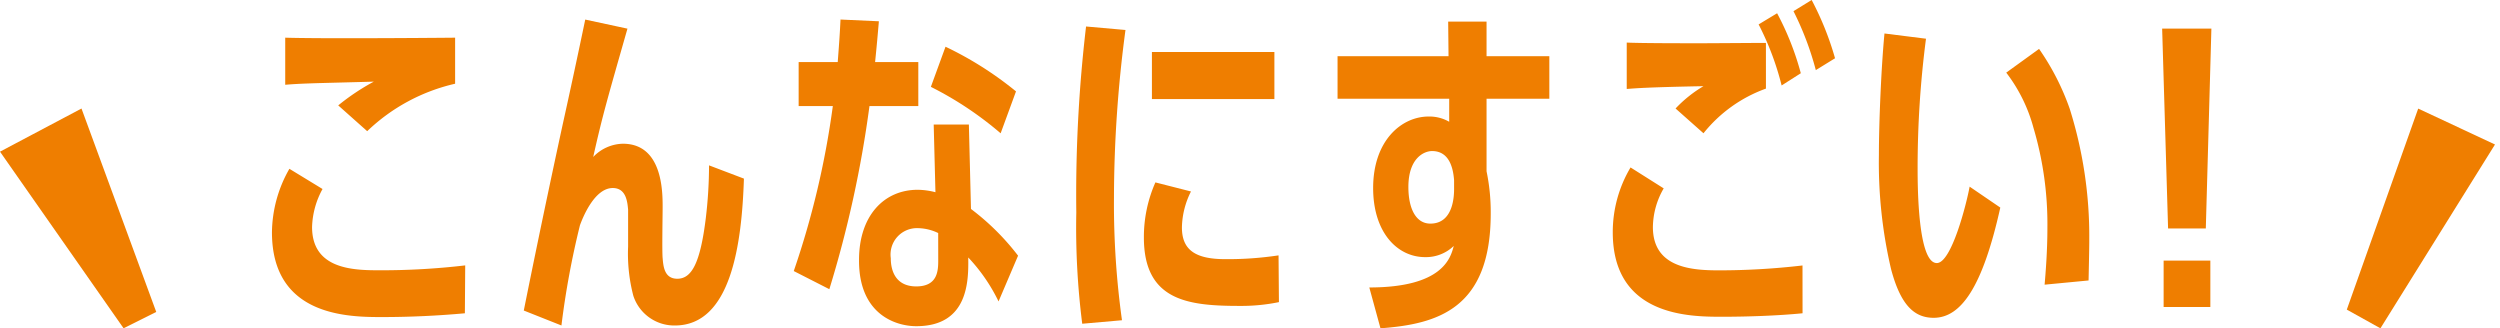
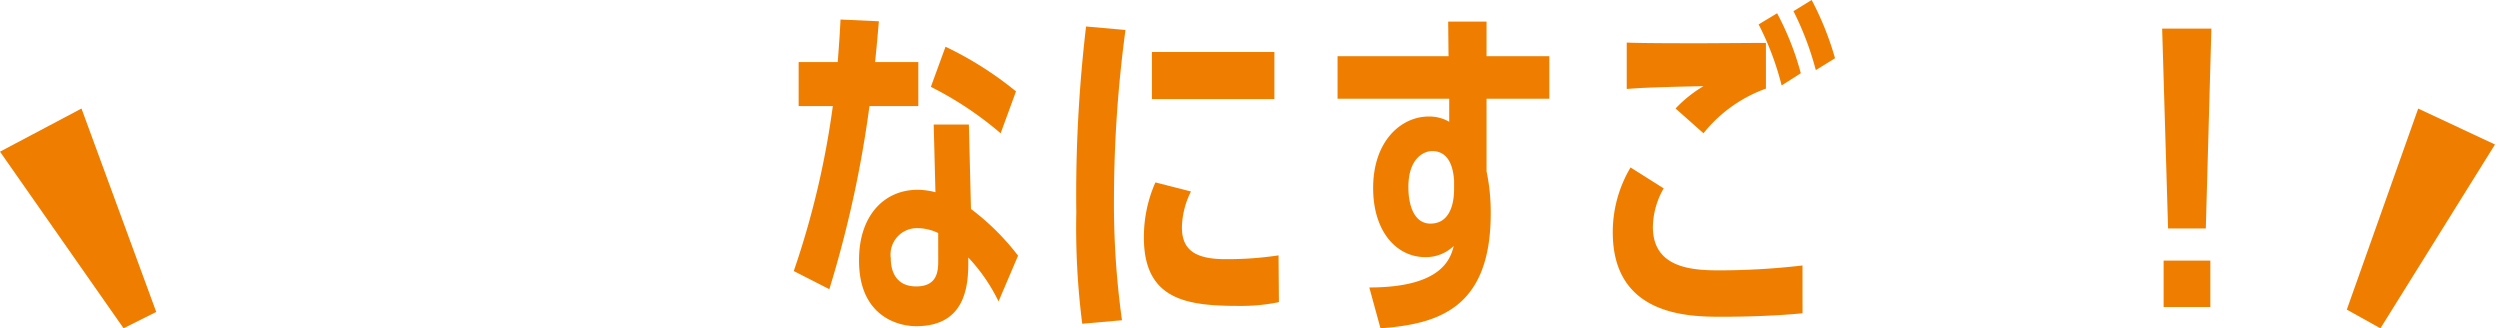
<svg xmlns="http://www.w3.org/2000/svg" viewBox="0 0 198 26">
  <defs>
    <clipPath id="a">
      <path fill="#ef7e00" d="M0 0H153.599V26H0z" data-name="長方形 248" />
    </clipPath>
  </defs>
  <g data-name="グループ 901" transform="translate(4712 -2496)">
-     <path fill="none" d="M0 0H198V26H0z" data-name="長方形 431" transform="translate(-4712 2496)" />
    <g data-name="グループ 899">
      <g data-name="グループ 898">
        <g fill="#ef7e00" clip-path="url(#a)" data-name="グループ 557" transform="translate(-60.461 -62.018) translate(-4630 2558.018)">
-           <path d="M15.279 26.365a73.1 73.1 0 0 1-6.493.3c-2.653 0-8.786 0-8.786-6.714a10.309 10.309 0 0 1 1.381-5.029l2.625 1.6a6.617 6.617 0 0 0-.829 3.011c0 3.316 3.205 3.426 5.277 3.426a56.98 56.98 0 0 0 6.852-.387zm-.773-18.181a14.83 14.83 0 0 0-6.963 3.758L5.249 9.9a17.854 17.854 0 0 1 2.819-1.882c-.8.028-4.31.111-5 .138-.8.028-1.354.055-2.017.111v-3.73c2.515.083 10.638.028 13.456 0z" data-name="パス 1121" transform="translate(0 -1.553)" />
-           <path d="M47.758 14.952c-.166 5.111-.995 11.633-5.47 11.633A3.414 3.414 0 0 1 39 24.236a13.185 13.185 0 0 1-.415-3.9v-2.925c-.055-.581-.138-1.713-1.216-1.713-1.464 0-2.4 2.4-2.6 2.956a66.729 66.729 0 0 0-1.464 7.93L30.323 25.4c1.437-7.156 2.708-13.013 3.067-14.672a651.54 651.54 0 0 0 1.8-8.372l3.343.719c-1.551 5.44-1.965 6.825-2.711 10.164a3.333 3.333 0 0 1 2.348-1.05c3.15 0 3.15 3.813 3.15 5.028 0 .663-.055 3.453 0 4.034.055.663.138 1.631 1.161 1.631 1.133 0 1.823-1.216 2.265-4.863a35.526 35.526 0 0 0 .249-4.117z" data-name="パス 1122" transform="translate(-10.378 -.806)" />
          <path d="M72.695 5.724v3.481h-3.868a89.412 89.412 0 0 1-3.178 14.505l-2.818-1.437a67.929 67.929 0 0 0 3.094-13.068h-2.707V5.724h3.095c.138-1.824.166-2.266.221-3.371l3.039.138c-.111 1.271-.139 1.63-.3 3.233zm6.355 18.954a13.824 13.824 0 0 0-2.4-3.481c.028 1.824.028 5.443-4.117 5.443-1.633 0-4.563-.94-4.533-5.25 0-3.509 1.99-5.553 4.642-5.553a5.819 5.819 0 0 1 1.41.193l-.138-5.361H76.7l.166 6.687a19.324 19.324 0 0 1 3.73 3.7zm-4.78-5.415a3.83 3.83 0 0 0-1.6-.387 2.09 2.09 0 0 0-2.155 2.376c0 1.16.5 2.238 2.017 2.238 1.713 0 1.741-1.271 1.741-2.072zm4.946-7.9a27.283 27.283 0 0 0-5.526-3.678l1.16-3.178a27.442 27.442 0 0 1 5.582 3.537z" data-name="パス 1123" transform="translate(-21.504 -.806)" />
          <path d="M97.322 26.733a60.335 60.335 0 0 1-.47-8.814 113.864 113.864 0 0 1 .773-14.728l3.122.277a101.268 101.268 0 0 0-.912 13.317 66.736 66.736 0 0 0 .635 9.671zm15.578-1.712a14.7 14.7 0 0 1-3.095.3c-4.062 0-7.6-.387-7.6-5.416a10.668 10.668 0 0 1 .912-4.366l2.818.719a6.56 6.56 0 0 0-.718 2.845c0 1.713.967 2.515 3.426 2.515a26.963 26.963 0 0 0 4.227-.3zm-.359-16.081h-9.7V5.209h9.7z" data-name="パス 1124" transform="translate(-33.148 -1.093)" />
          <path d="M130.825 23.659c5.8 0 6.438-2.321 6.687-3.288a3.166 3.166 0 0 1-2.266.885c-2.21 0-4.117-1.961-4.117-5.47 0-3.785 2.266-5.665 4.394-5.665a3.15 3.15 0 0 1 1.63.415V8.712h-8.843V5.341h8.79l-.028-2.736h3.039v2.736h4.973v3.371h-4.973v5.747a15.856 15.856 0 0 1 .331 3.343c0 7.543-4.2 8.759-8.732 9.091zm6.714-8.51c-.055-.608-.221-2.293-1.74-2.293-.636 0-1.879.553-1.879 2.846 0 1.685.58 2.9 1.741 2.9 1.879 0 1.879-2.321 1.879-2.79z" data-name="パス 1125" transform="translate(-43.915 -.892)" />
          <path d="M176.479 24.811c-1.934.193-4.393.276-6.355.276-2.542 0-8.676 0-8.676-6.686a10.021 10.021 0 0 1 1.409-5.139l2.625 1.658a6.236 6.236 0 0 0-.856 3.066c0 3.26 3.149 3.426 5.249 3.426a57.159 57.159 0 0 0 6.6-.387zm-2.9-17.793a11.15 11.15 0 0 0-4.946 3.537l-2.211-1.962a10.045 10.045 0 0 1 2.211-1.768c-4.421.083-5.361.166-6.079.221V3.371c.994.055 4.587.055 5.885.055.8 0 4.393-.028 5.139-.028zm1.243-.249A22.323 22.323 0 0 0 173 1.934l1.464-.884a22.232 22.232 0 0 1 1.877 4.75zm2.708-1.216a23.874 23.874 0 0 0-1.769-4.669L177.2 0a23.644 23.644 0 0 1 1.852 4.614z" data-name="パス 1126" transform="translate(-55.256)" />
-           <path d="M203.109 17.821c-1.409 6.327-3.122 8.73-5.277 8.73-1.492 0-2.6-.939-3.371-3.841a36.994 36.994 0 0 1-.967-9.062c0-2.624.193-7.073.442-9.615l3.288.414a79.078 79.078 0 0 0-.664 10.253c0 1.519.028 7.515 1.52 7.515 1.16 0 2.348-4.67 2.6-6.051zm3.509 6.106c.083-.968.221-2.652.221-4.5a26.793 26.793 0 0 0-1.105-7.929 12.526 12.526 0 0 0-2.155-4.365l2.6-1.879A19.614 19.614 0 0 1 208.608 10a33.611 33.611 0 0 1 1.547 10.334c0 .414 0 .691-.055 3.26z" data-name="パス 1127" transform="translate(-66.224 -1.381)" />
          <path d="m231.5 3.445-.442 15.831h-2.988l-.47-15.831zm-.083 22.048h-3.7v-3.675h3.7z" data-name="パス 1128" transform="translate(-77.897 -1.179)" />
        </g>
      </g>
      <path fill="#ef7e00" d="m410.227 5291.9-2.587 1.294-9.787-13.987 6.454-3.416z" data-name="パス 1543" transform="translate(-60.461 -62.018) translate(-5049.392 -2709.177)" />
      <path fill="#ef7e00" d="m668.734 5289.8 5.654-15.92 6.082 2.843-9.073 14.559z" data-name="パス 1544" transform="translate(-60.461 -62.018) translate(-5134.406 -2707.261)" />
    </g>
  </g>
</svg>